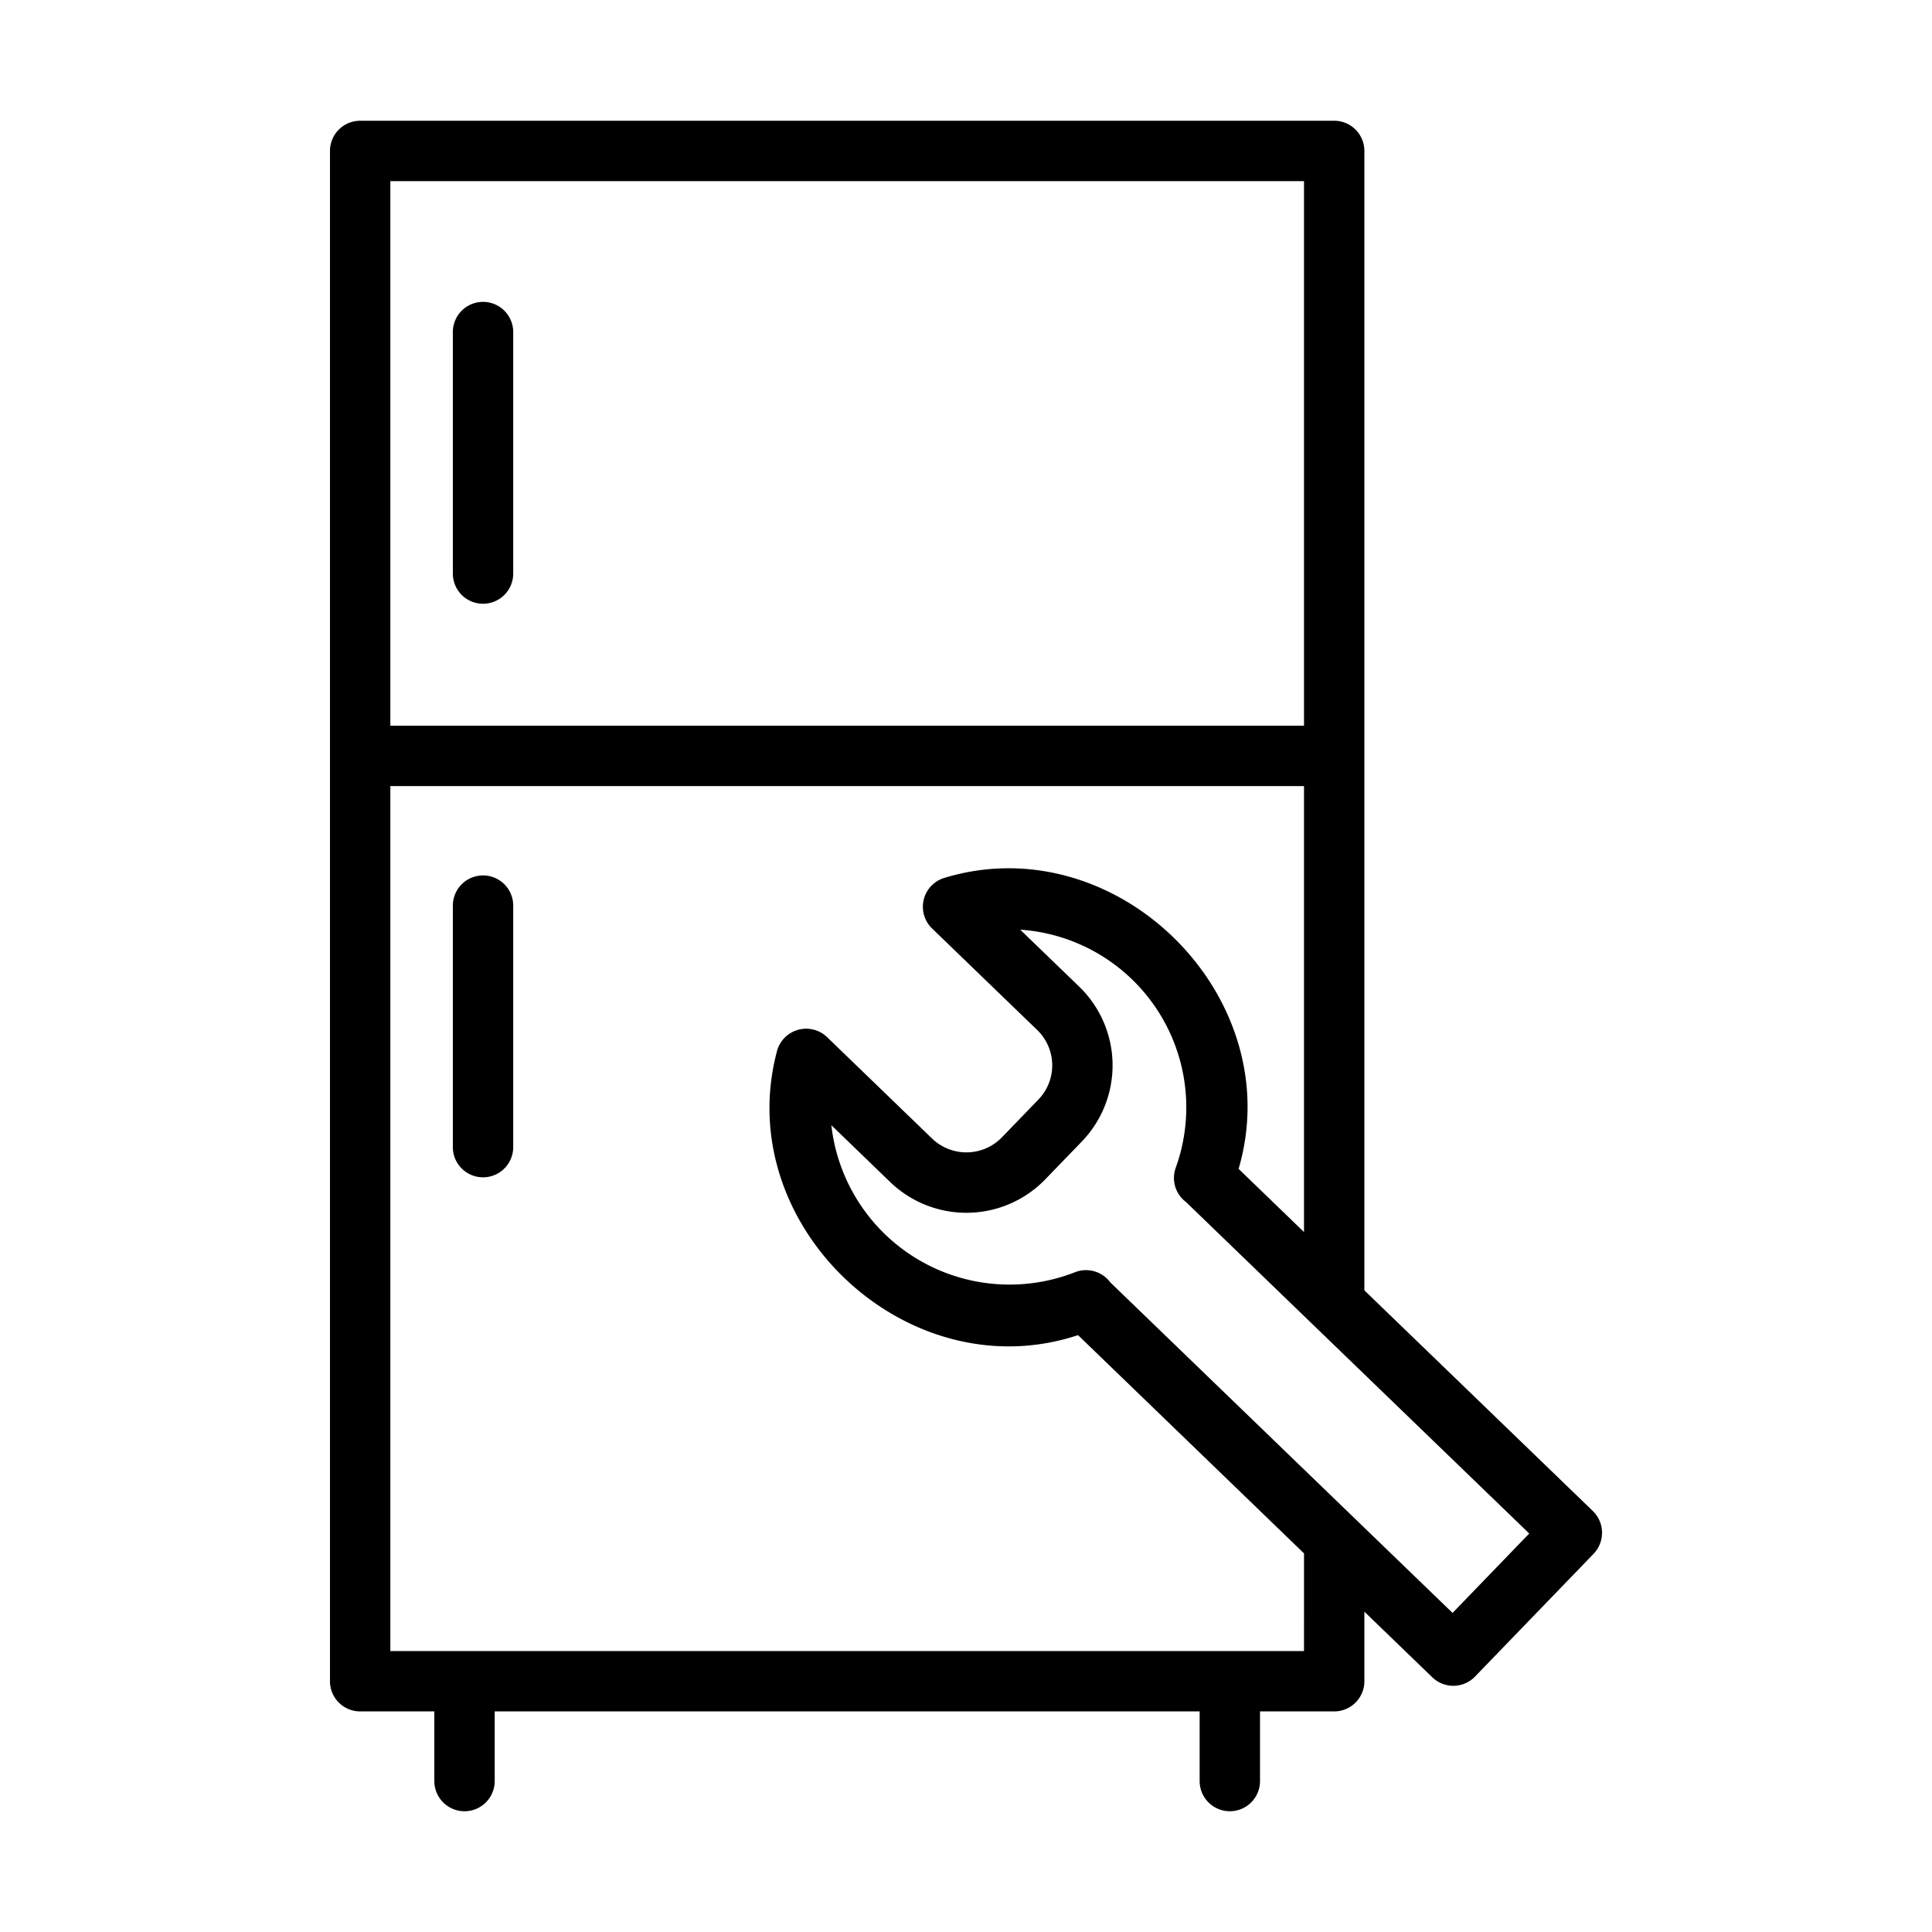
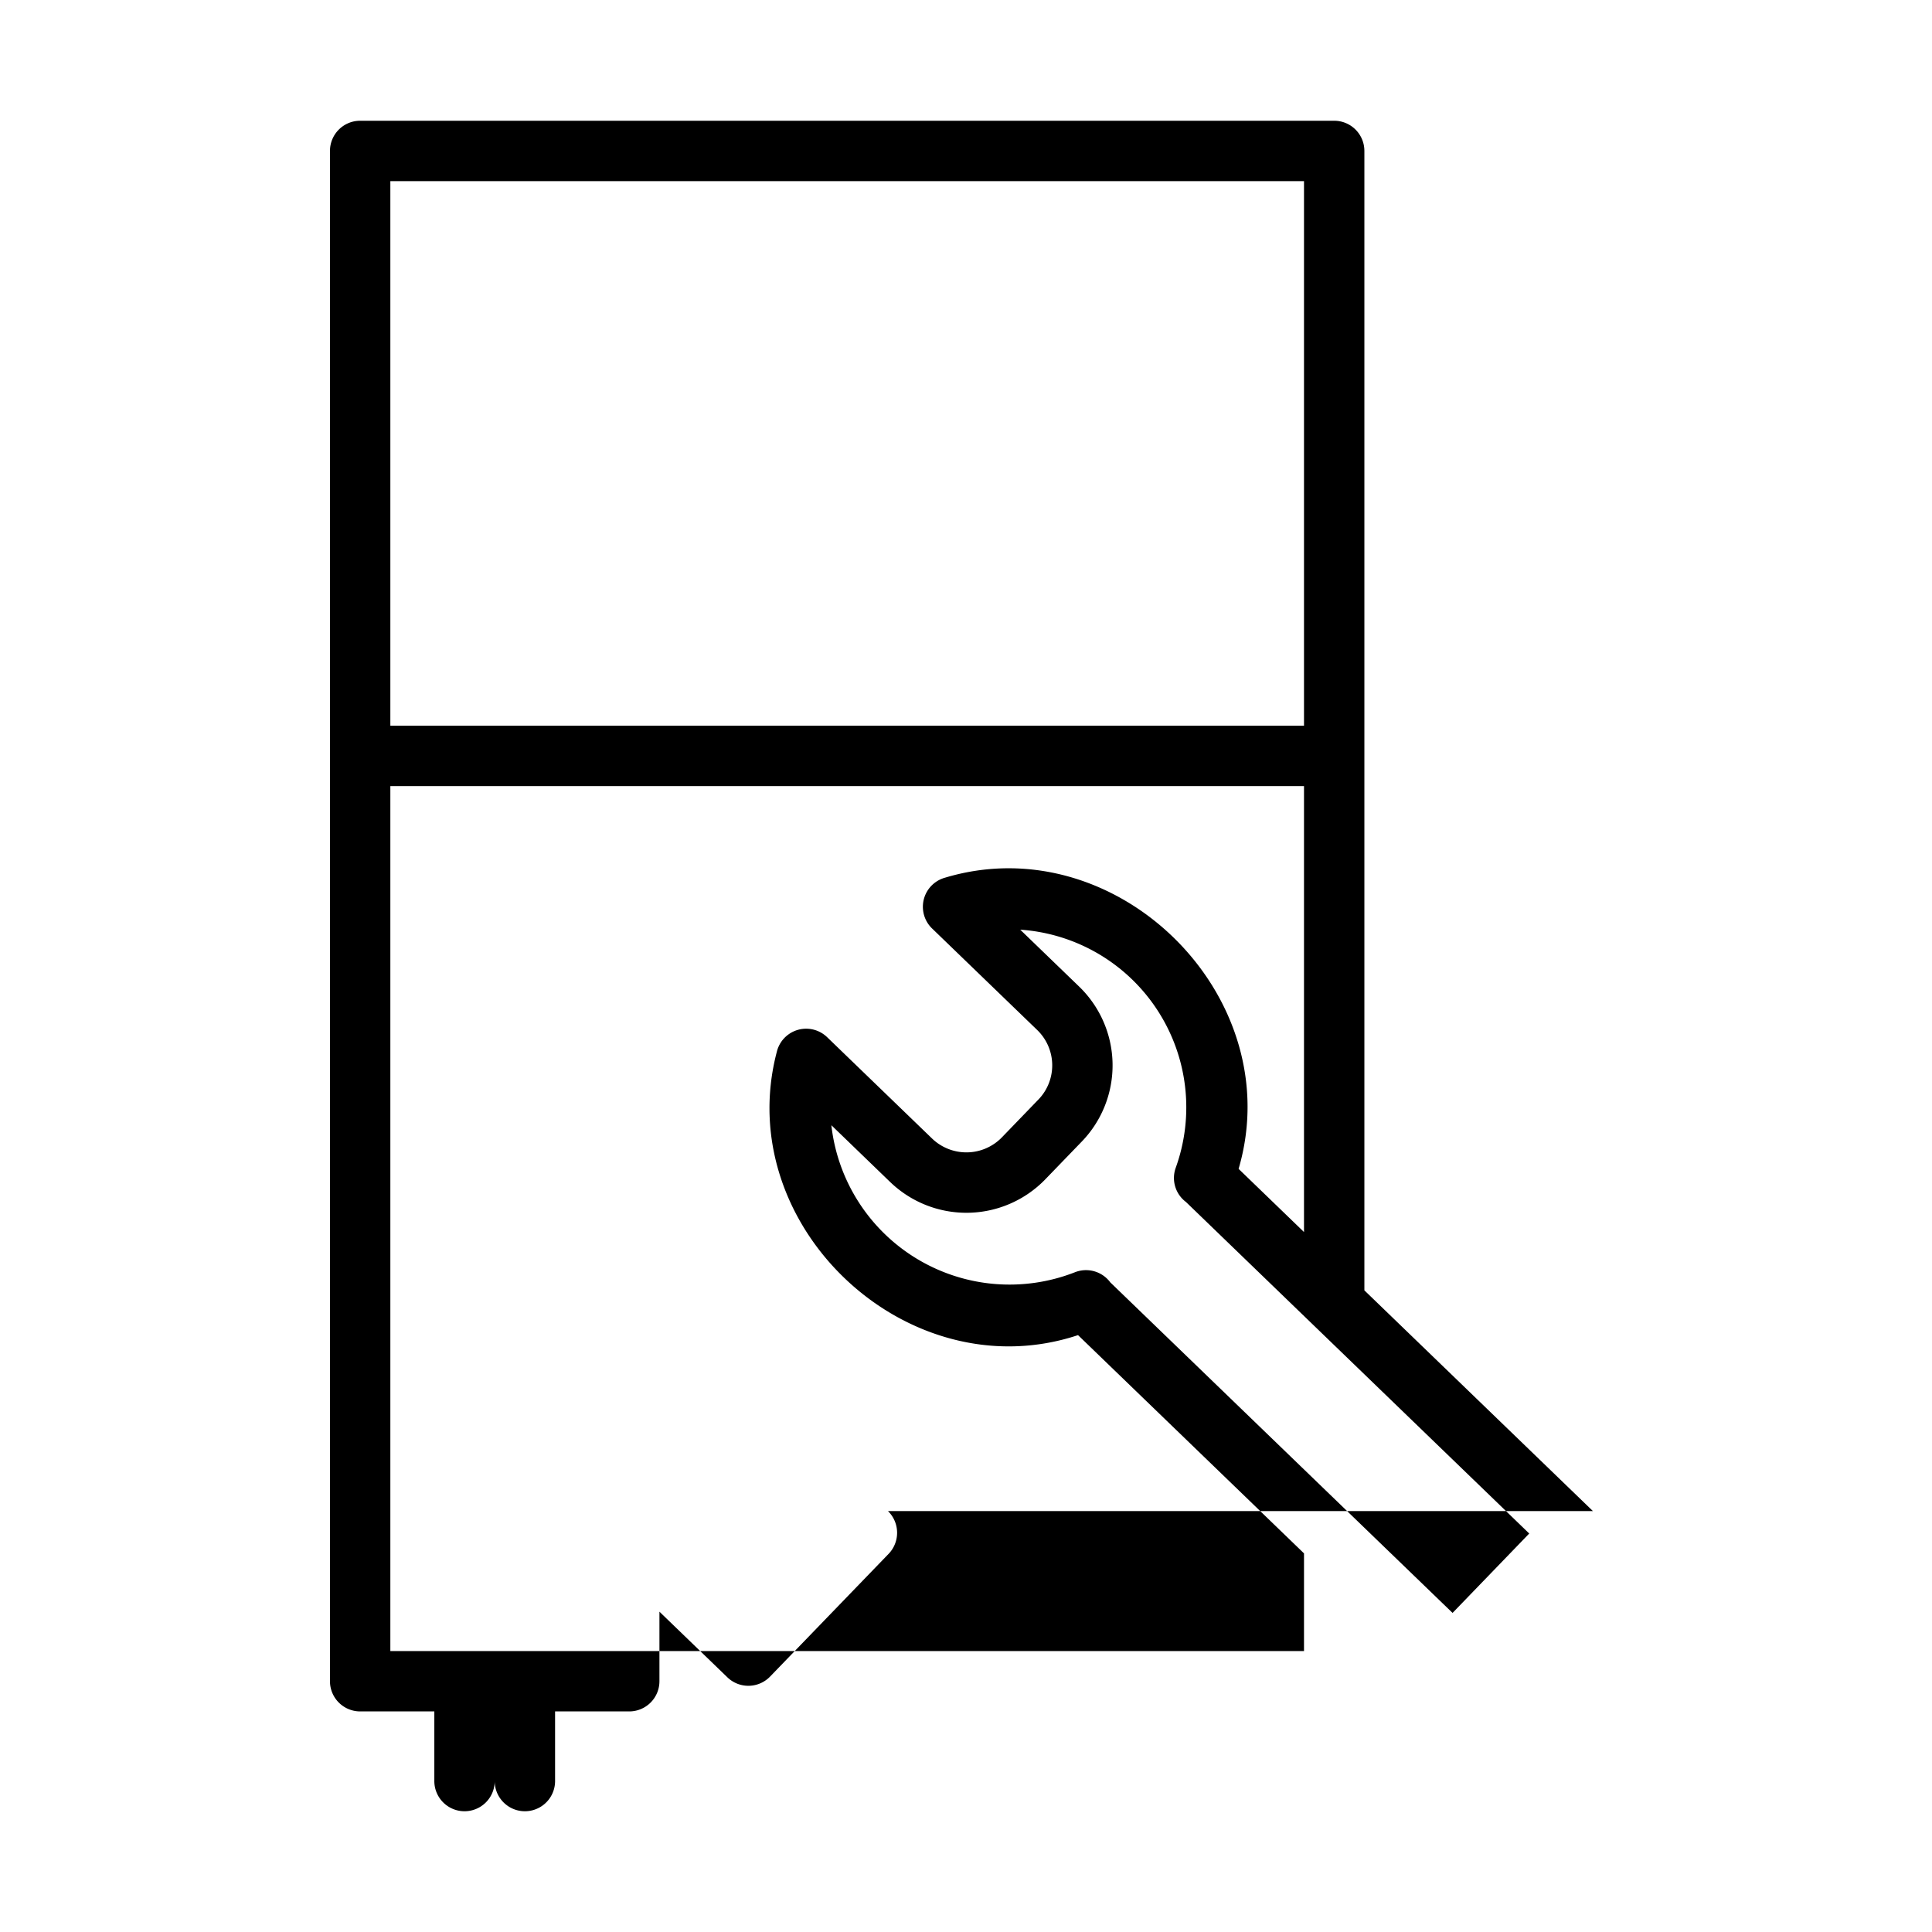
<svg xmlns="http://www.w3.org/2000/svg" width="1600" height="1600" viewBox="0 0 1200 1200">
-   <path d="M989.38 938.55L847.44 801.46V93.75A18.752 18.752 0 00828.69 75H223.7a18.752 18.752 0 00-18.75 18.75v950.49a18.752 18.752 0 0018.75 18.75h46.07v43.258a18.752 18.752 0 0028.125 16.238 18.754 18.754 0 009.375-16.238v-43.258h437.85v43.258a18.752 18.752 0 0028.125 16.238 18.754 18.754 0 009.375-16.238v-43.258h46.07c4.972 0 9.738-1.976 13.258-5.492a18.768 18.768 0 005.492-13.258v-43.188l42.207 40.762h-.004a18.754 18.754 0 0026.516-.461l73.68-76.289a18.867 18.867 0 00-.457-26.512zM809.94 112.5v338.24H242.45V112.5zm0 912.99H242.45V488.24h567.49v277l-40.625-39.234c31.375-106.94-75.336-213-182.34-180.86h.004a18.782 18.782 0 00-10.488 7.484 18.747 18.747 0 00-3.176 12.484 18.73 18.73 0 005.625 11.586l65.312 63.078.004.004a30.545 30.545 0 019.293 21.41 30.522 30.522 0 01-8.543 21.72L622.19 706.54v.004a30.735 30.735 0 01-43.129.75l-65.312-63.078-.004-.004a18.748 18.748 0 00-31.261 9.129c-28.395 108.03 81.32 211.04 187.1 175.93l140.36 135.56zm92.273-23.676l-212.6-205.32a18.754 18.754 0 00-22.047-6.238 111.378 111.378 0 01-98.105-8.426 111.379 111.379 0 01-53.082-82.934l36.63 35.379v-.004a68.191 68.191 0 0096.155-1.676l22.816-23.621v.004a68.085 68.085 0 00-1.668-96.16l-36.64-35.387v.004a110.61 110.61 0 0185.155 49.895 110.619 110.619 0 0111.426 98.035 18.638 18.638 0 006.363 21.203l213.22 205.93z" />
-   <path d="M300.02 375a18.752 18.752 0 0018.75-18.75v-150a18.752 18.752 0 00-28.125-16.238 18.754 18.754 0 00-9.375 16.238v150A18.752 18.752 0 00300.02 375zm0 168.75a18.752 18.752 0 00-18.75 18.75v150a18.752 18.752 0 0028.125 16.238 18.754 18.754 0 009.375-16.238v-150a18.752 18.752 0 00-18.75-18.75z" />
+   <path d="M989.38 938.55L847.44 801.46V93.75A18.752 18.752 0 00828.69 75H223.7a18.752 18.752 0 00-18.75 18.75v950.49a18.752 18.752 0 0018.75 18.75h46.07v43.258a18.752 18.752 0 0028.125 16.238 18.754 18.754 0 009.375-16.238v-43.258v43.258a18.752 18.752 0 0028.125 16.238 18.754 18.754 0 009.375-16.238v-43.258h46.07c4.972 0 9.738-1.976 13.258-5.492a18.768 18.768 0 005.492-13.258v-43.188l42.207 40.762h-.004a18.754 18.754 0 0026.516-.461l73.68-76.289a18.867 18.867 0 00-.457-26.512zM809.94 112.5v338.24H242.45V112.5zm0 912.99H242.45V488.24h567.49v277l-40.625-39.234c31.375-106.94-75.336-213-182.34-180.86h.004a18.782 18.782 0 00-10.488 7.484 18.747 18.747 0 00-3.176 12.484 18.73 18.73 0 005.625 11.586l65.312 63.078.004.004a30.545 30.545 0 019.293 21.41 30.522 30.522 0 01-8.543 21.72L622.19 706.54v.004a30.735 30.735 0 01-43.129.75l-65.312-63.078-.004-.004a18.748 18.748 0 00-31.261 9.129c-28.395 108.03 81.32 211.04 187.1 175.93l140.36 135.56zm92.273-23.676l-212.6-205.32a18.754 18.754 0 00-22.047-6.238 111.378 111.378 0 01-98.105-8.426 111.379 111.379 0 01-53.082-82.934l36.63 35.379v-.004a68.191 68.191 0 0096.155-1.676l22.816-23.621v.004a68.085 68.085 0 00-1.668-96.16l-36.64-35.387v.004a110.61 110.61 0 0185.155 49.895 110.619 110.619 0 0111.426 98.035 18.638 18.638 0 006.363 21.203l213.22 205.93z" />
</svg>